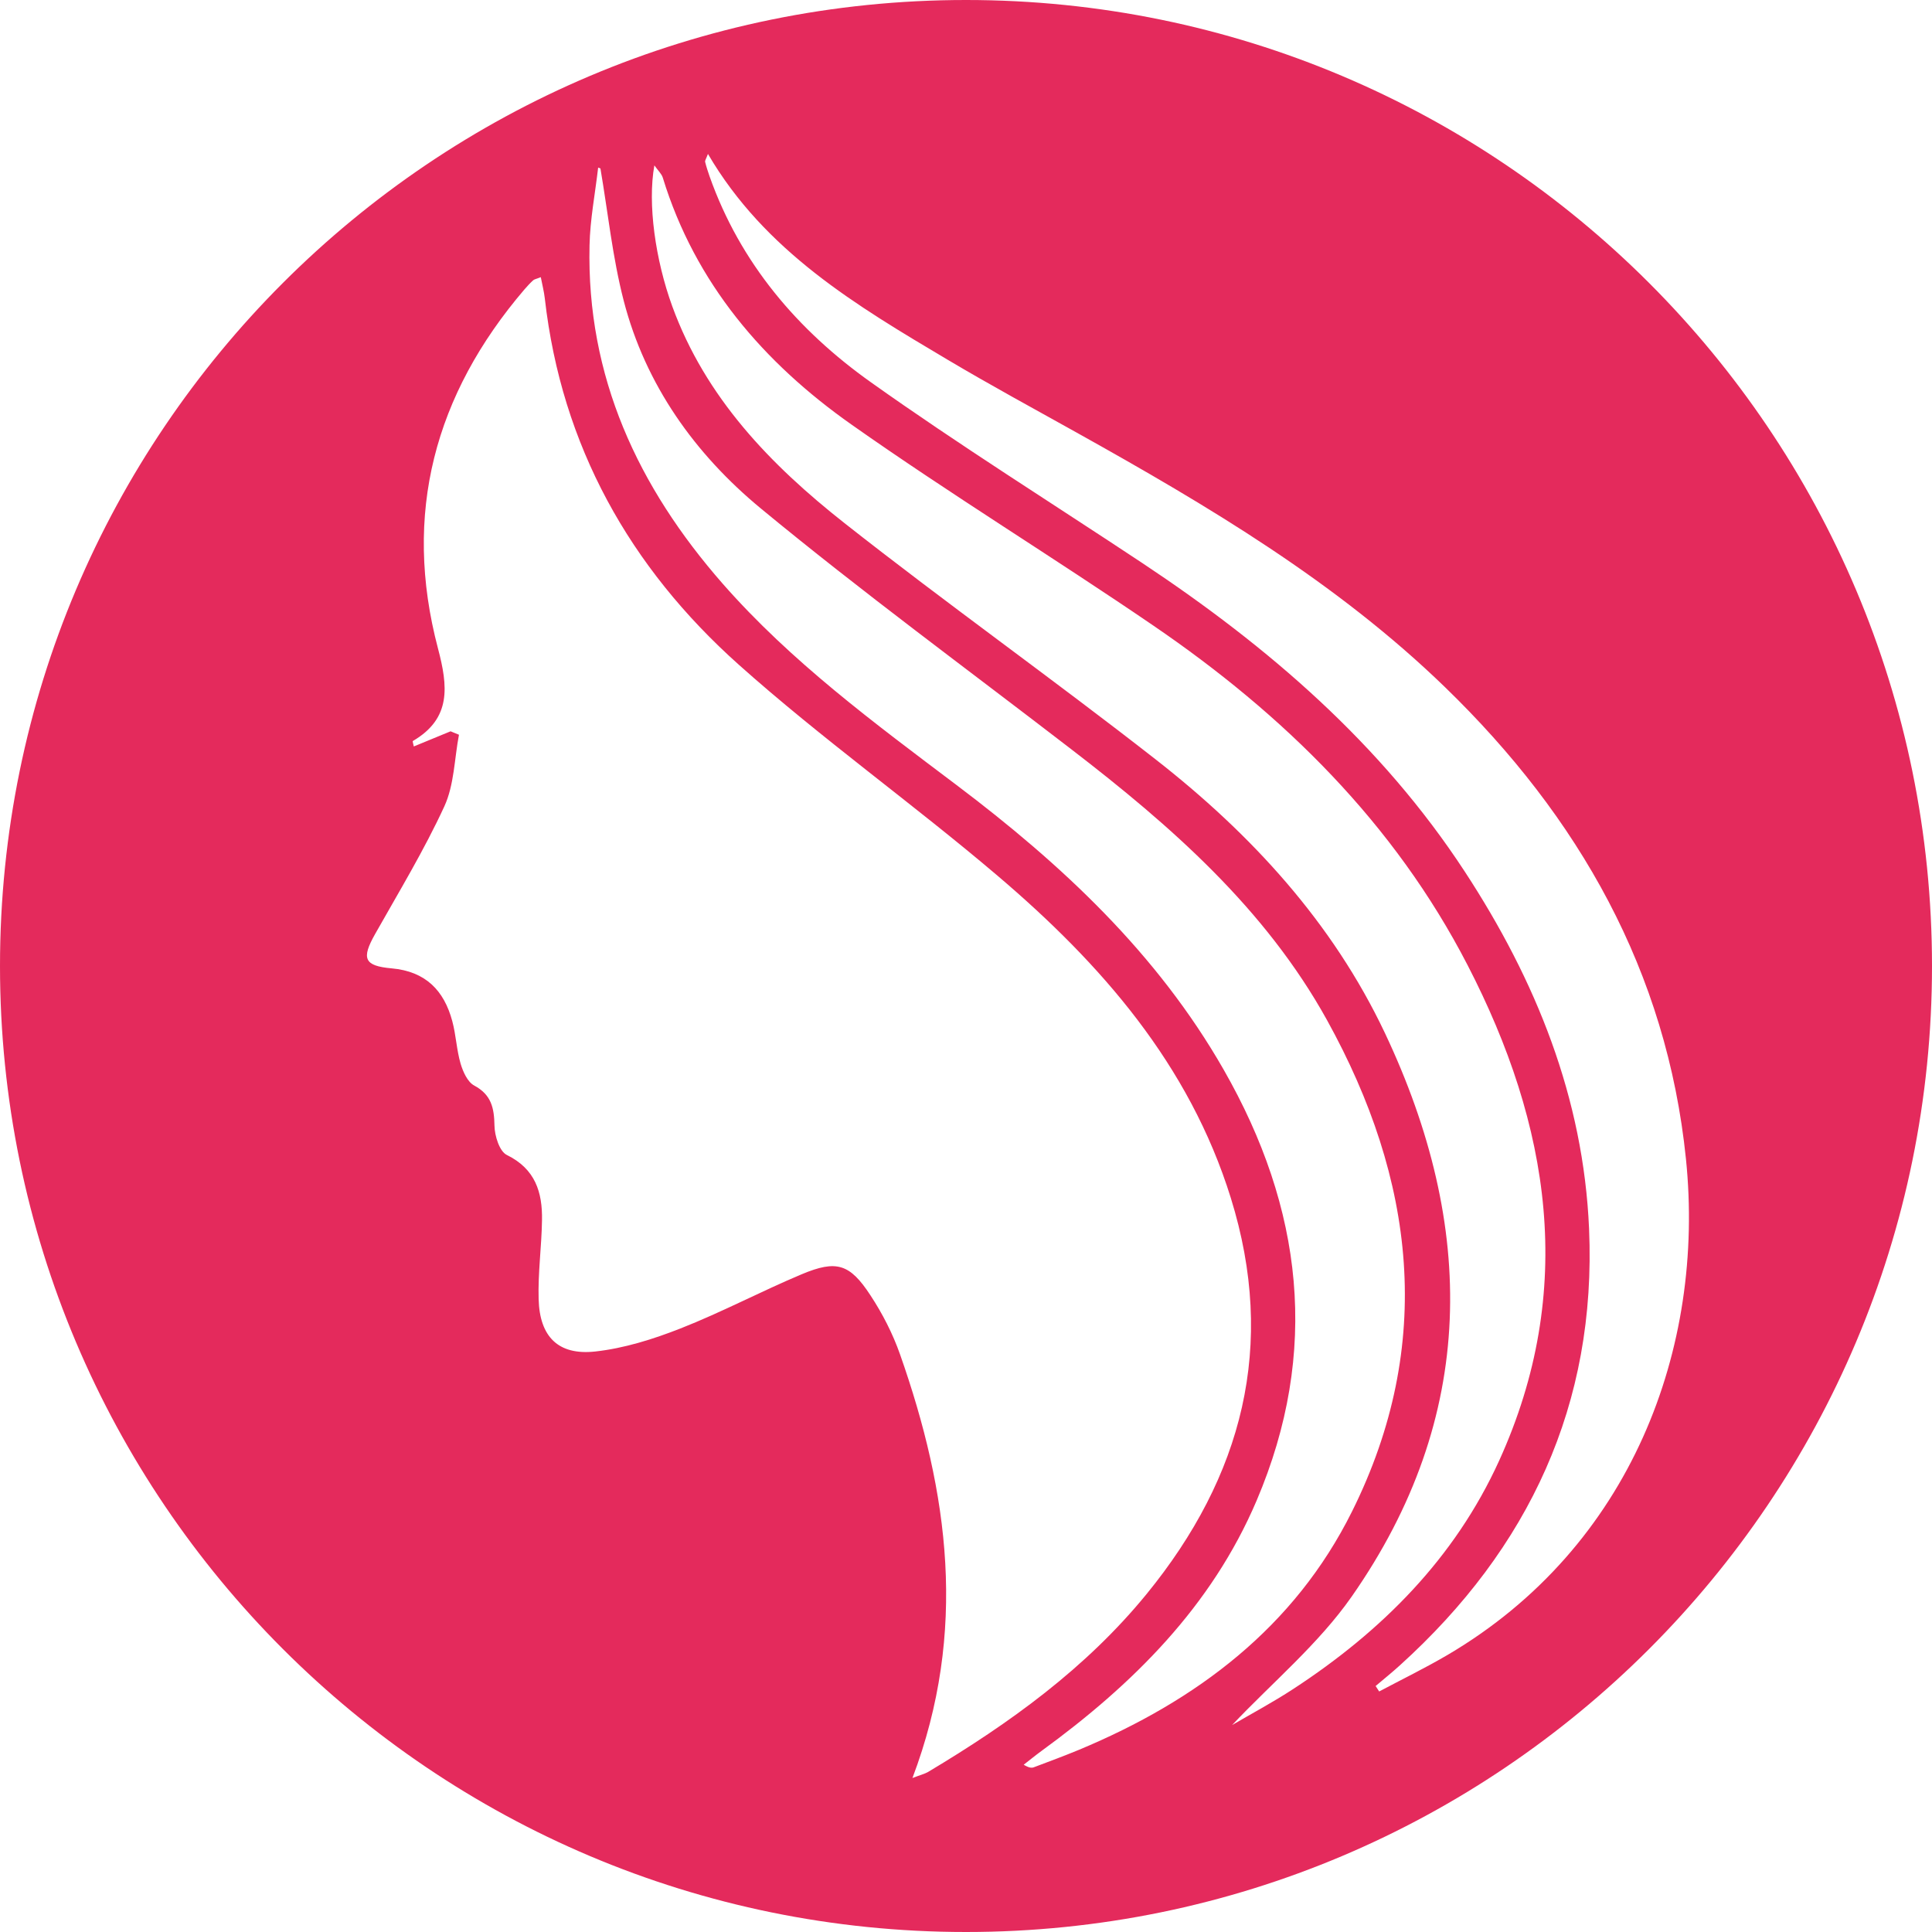
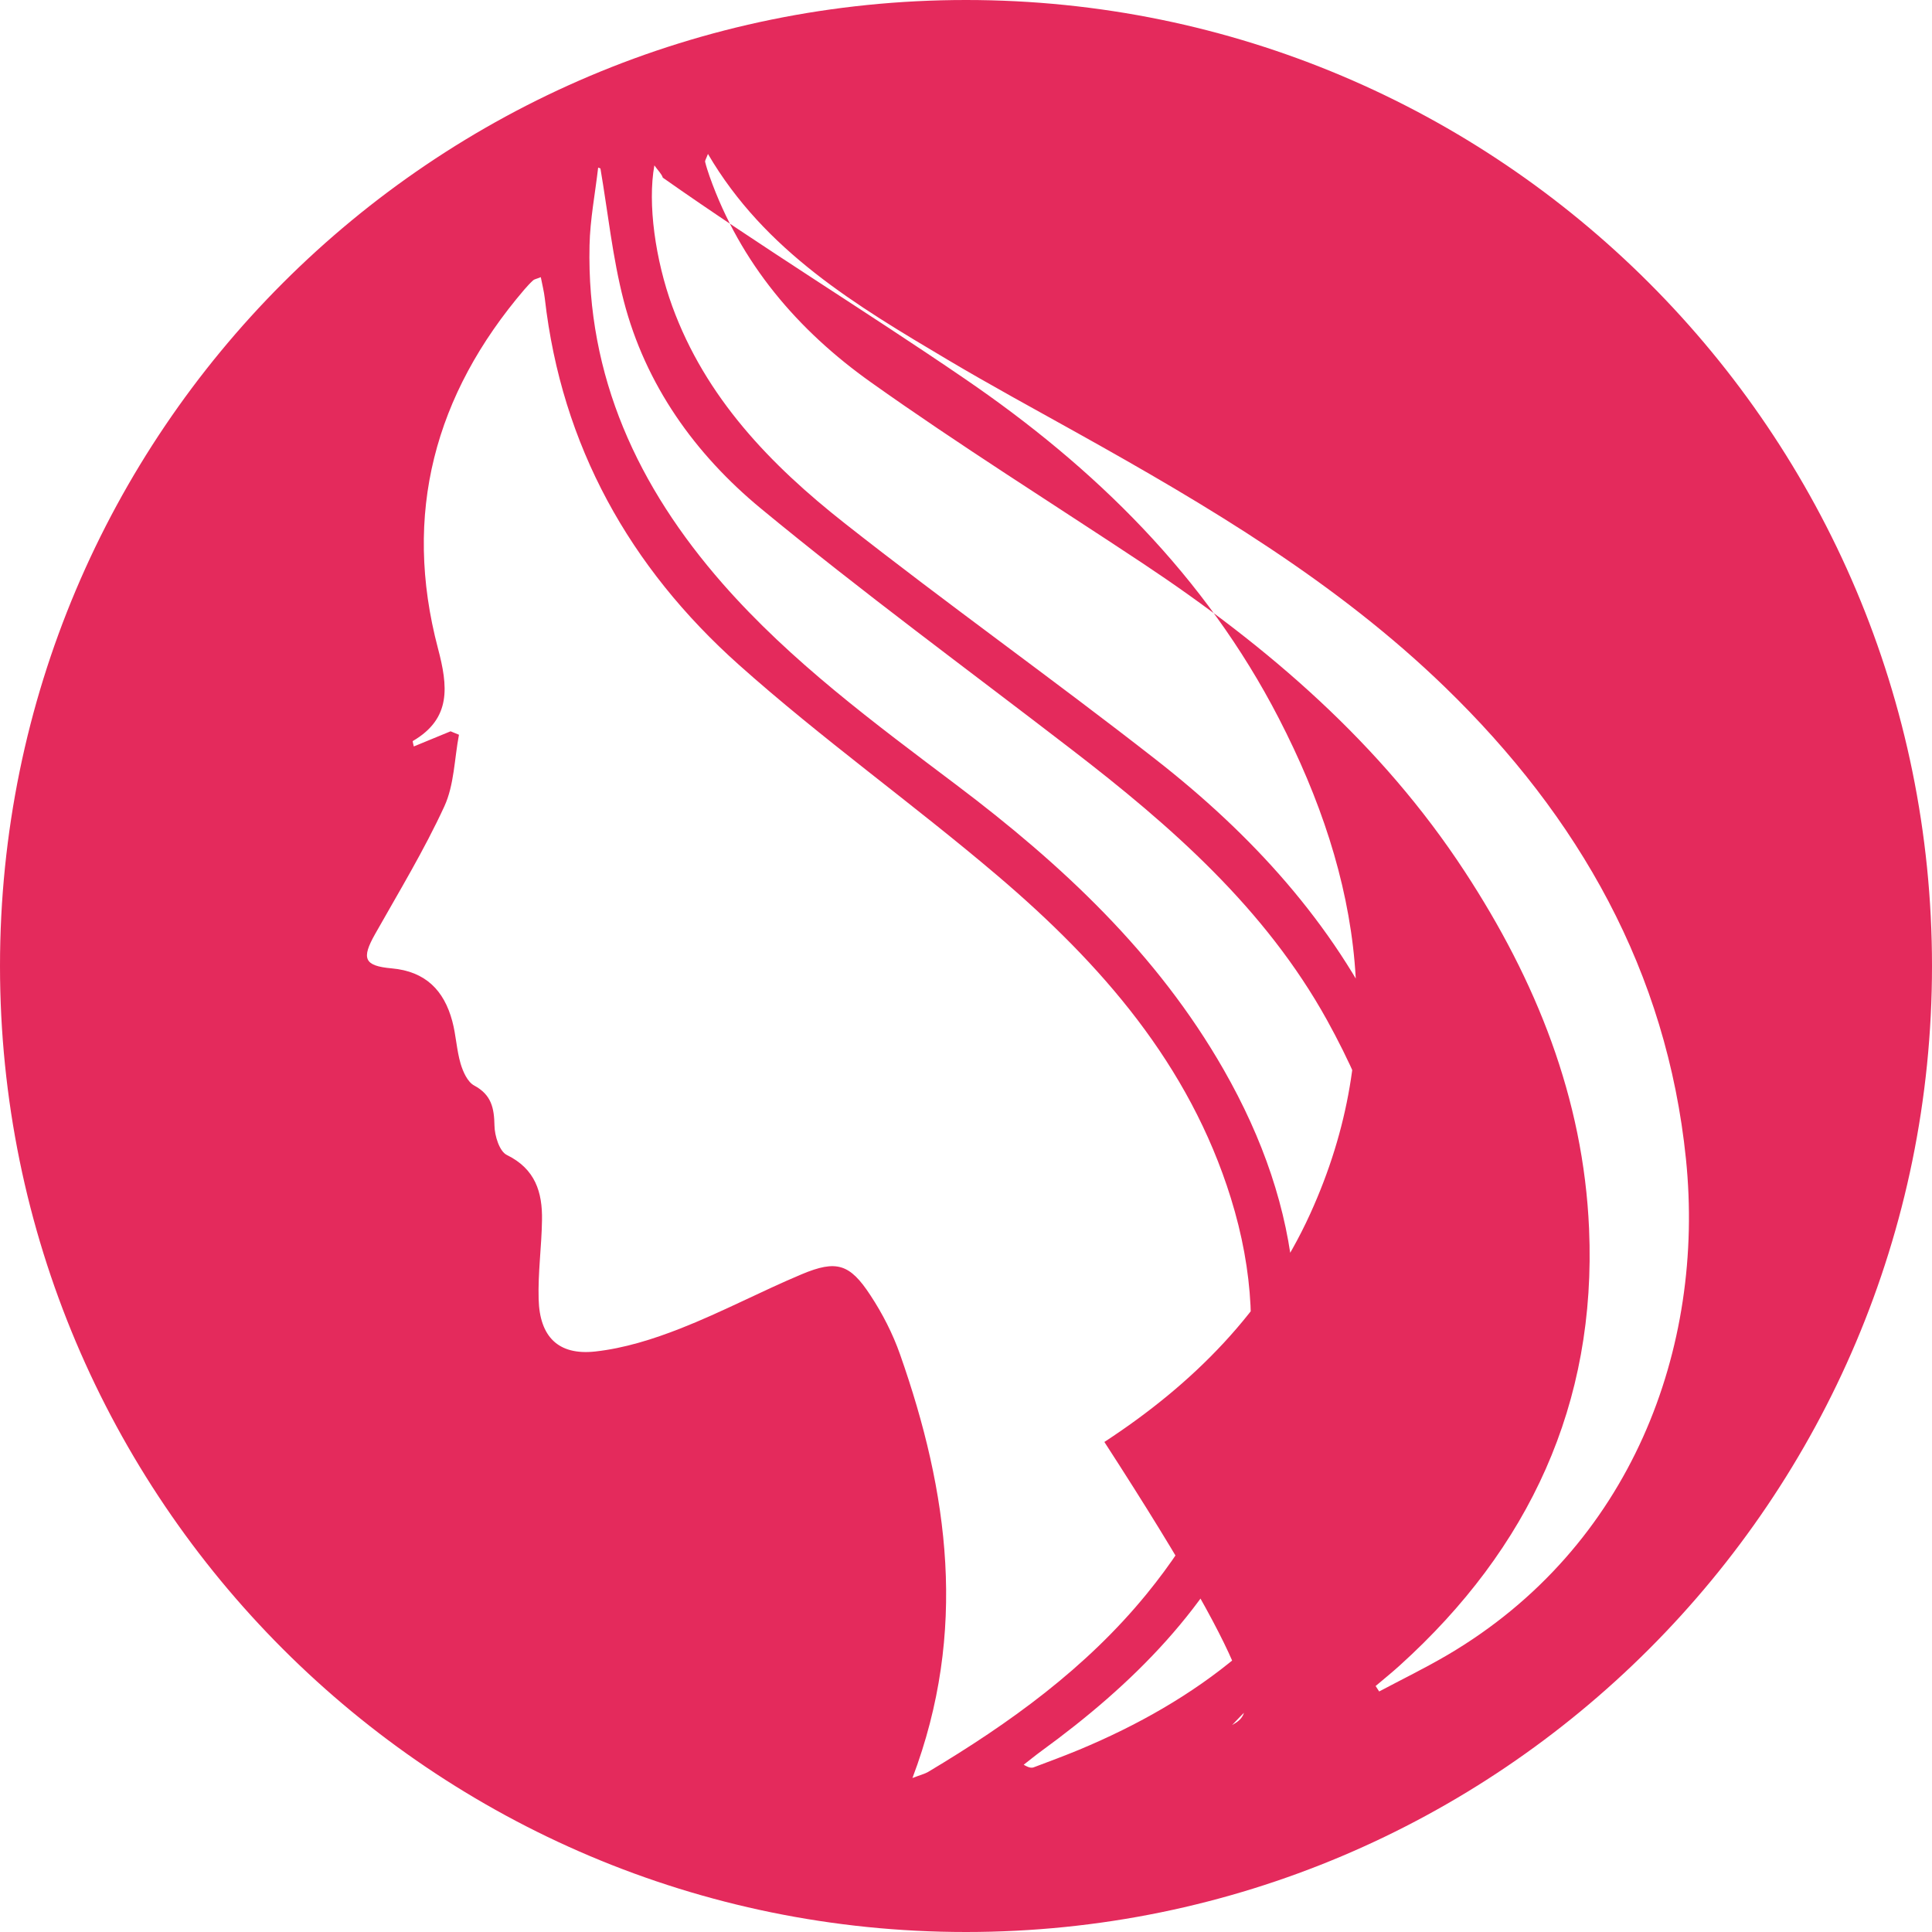
<svg xmlns="http://www.w3.org/2000/svg" version="1.1" id="Vrstva_1" x="0px" y="0px" width="50px" height="50px" viewBox="0 0 50 50" enable-background="new 0 0 50 50" xml:space="preserve">
-   <path fill="#E42A5C" d="M25,0C11.192,0,0,11.192,0,25c0,13.806,11.193,25,25,25c13.807,0,25-11.194,25-25C50,11.192,38.807,0,25,0z   M24.02,45.857c-0.089,0.052-0.194,0.076-0.406,0.158c1.436-3.791,0.935-7.394-0.321-10.964c-0.188-0.535-0.455-1.056-0.767-1.53  c-0.534-0.816-0.878-0.921-1.781-0.542c-1.055,0.444-2.069,0.983-3.133,1.401c-0.708,0.278-1.46,0.515-2.21,0.597  c-0.955,0.104-1.437-0.384-1.462-1.356c-0.02-0.68,0.077-1.362,0.087-2.043c0.013-0.721-0.173-1.327-0.911-1.688  c-0.19-0.093-0.315-0.496-0.319-0.759c-0.008-0.457-0.08-0.799-0.525-1.038c-0.172-0.092-0.29-0.357-0.352-0.567  c-0.104-0.356-0.118-0.74-0.215-1.099c-0.214-0.799-0.694-1.288-1.569-1.366c-0.722-0.064-0.783-0.26-0.428-0.889  c0.616-1.091,1.268-2.168,1.791-3.302c0.257-0.559,0.26-1.233,0.379-1.855c-0.072-0.029-0.145-0.06-0.217-0.089  c-0.315,0.131-0.631,0.26-0.952,0.392c-0.013-0.069-0.036-0.135-0.024-0.141c1.005-0.587,0.906-1.424,0.65-2.395  c-0.92-3.483-0.087-6.572,2.236-9.29c0.072-0.083,0.146-0.164,0.227-0.238c0.029-0.027,0.078-0.033,0.198-0.081  c0.037,0.195,0.084,0.373,0.104,0.553c0.434,3.813,2.202,6.959,5.017,9.474c2.146,1.917,4.505,3.597,6.699,5.463  c2.682,2.28,4.963,4.886,6.037,8.339c1.188,3.819,0.307,7.205-2.178,10.25C28.104,43.176,26.129,44.597,24.02,45.857z   M26.758,45.736c-0.058,0.023-0.126,0.018-0.265-0.065c0.152-0.117,0.302-0.241,0.457-0.354c2.368-1.724,4.405-3.742,5.572-6.484  c1.641-3.855,1.197-7.566-0.854-11.151c-1.72-3.008-4.188-5.31-6.914-7.366c-2.129-1.607-4.277-3.189-6.049-5.208  c-2.195-2.504-3.526-5.361-3.448-8.758c0.014-0.671,0.146-1.342,0.223-2.013c0.02,0.007,0.039,0.016,0.059,0.023  c0.195,1.141,0.313,2.303,0.602,3.421c0.564,2.183,1.85,3.974,3.548,5.377c2.613,2.157,5.35,4.164,8.035,6.232  c2.582,1.985,5.021,4.122,6.621,7.014c2.274,4.115,2.801,8.38,0.646,12.711c-1.492,3-4.021,4.899-7.063,6.168  C27.542,45.443,27.148,45.589,26.758,45.736z M31.887,44.644c1.046-1.106,2.235-2.096,3.092-3.321  c3.255-4.655,3.229-9.583,0.862-14.589c-1.356-2.864-3.462-5.15-5.935-7.082c-2.653-2.074-5.403-4.028-8.049-6.112  c-1.916-1.509-3.6-3.25-4.461-5.619c-0.434-1.194-0.641-2.648-0.461-3.641c0.097,0.138,0.188,0.22,0.218,0.318  c0.839,2.736,2.611,4.79,4.888,6.393c2.555,1.8,5.226,3.435,7.807,5.199c3.375,2.304,6.237,5.115,8.132,8.786  c2.141,4.146,2.825,8.415,0.816,12.83c-1.149,2.523-3.033,4.407-5.327,5.905C32.943,44.055,32.388,44.351,31.887,44.644z   M37.46,42.831c-0.576,0.338-1.178,0.631-1.767,0.944c-0.031-0.046-0.061-0.094-0.092-0.141c0.21-0.178,0.425-0.351,0.63-0.537  c3.342-3.024,5.091-6.763,4.894-11.298c-0.146-3.384-1.374-6.427-3.217-9.243c-2.163-3.307-5.082-5.817-8.337-7.979  c-2.348-1.558-4.738-3.053-7.032-4.684c-1.896-1.347-3.38-3.083-4.174-5.326c-0.043-0.124-0.085-0.25-0.116-0.377  c-0.008-0.034,0.025-0.078,0.073-0.206c1.474,2.521,3.844,3.925,6.21,5.33c1.098,0.652,2.22,1.261,3.335,1.883  c3.39,1.891,6.725,3.867,9.533,6.59c3.463,3.356,5.737,7.356,6.233,12.211C44.132,34.88,42.225,40.03,37.46,42.831z" />
+   <path fill="#E42A5C" d="M25,0C11.192,0,0,11.192,0,25c0,13.806,11.193,25,25,25c13.807,0,25-11.194,25-25C50,11.192,38.807,0,25,0z   M24.02,45.857c-0.089,0.052-0.194,0.076-0.406,0.158c1.436-3.791,0.935-7.394-0.321-10.964c-0.188-0.535-0.455-1.056-0.767-1.53  c-0.534-0.816-0.878-0.921-1.781-0.542c-1.055,0.444-2.069,0.983-3.133,1.401c-0.708,0.278-1.46,0.515-2.21,0.597  c-0.955,0.104-1.437-0.384-1.462-1.356c-0.02-0.68,0.077-1.362,0.087-2.043c0.013-0.721-0.173-1.327-0.911-1.688  c-0.19-0.093-0.315-0.496-0.319-0.759c-0.008-0.457-0.08-0.799-0.525-1.038c-0.172-0.092-0.29-0.357-0.352-0.567  c-0.104-0.356-0.118-0.74-0.215-1.099c-0.214-0.799-0.694-1.288-1.569-1.366c-0.722-0.064-0.783-0.26-0.428-0.889  c0.616-1.091,1.268-2.168,1.791-3.302c0.257-0.559,0.26-1.233,0.379-1.855c-0.072-0.029-0.145-0.06-0.217-0.089  c-0.315,0.131-0.631,0.26-0.952,0.392c-0.013-0.069-0.036-0.135-0.024-0.141c1.005-0.587,0.906-1.424,0.65-2.395  c-0.92-3.483-0.087-6.572,2.236-9.29c0.072-0.083,0.146-0.164,0.227-0.238c0.029-0.027,0.078-0.033,0.198-0.081  c0.037,0.195,0.084,0.373,0.104,0.553c0.434,3.813,2.202,6.959,5.017,9.474c2.146,1.917,4.505,3.597,6.699,5.463  c2.682,2.28,4.963,4.886,6.037,8.339c1.188,3.819,0.307,7.205-2.178,10.25C28.104,43.176,26.129,44.597,24.02,45.857z   M26.758,45.736c-0.058,0.023-0.126,0.018-0.265-0.065c0.152-0.117,0.302-0.241,0.457-0.354c2.368-1.724,4.405-3.742,5.572-6.484  c1.641-3.855,1.197-7.566-0.854-11.151c-1.72-3.008-4.188-5.31-6.914-7.366c-2.129-1.607-4.277-3.189-6.049-5.208  c-2.195-2.504-3.526-5.361-3.448-8.758c0.014-0.671,0.146-1.342,0.223-2.013c0.02,0.007,0.039,0.016,0.059,0.023  c0.195,1.141,0.313,2.303,0.602,3.421c0.564,2.183,1.85,3.974,3.548,5.377c2.613,2.157,5.35,4.164,8.035,6.232  c2.582,1.985,5.021,4.122,6.621,7.014c2.274,4.115,2.801,8.38,0.646,12.711c-1.492,3-4.021,4.899-7.063,6.168  C27.542,45.443,27.148,45.589,26.758,45.736z M31.887,44.644c1.046-1.106,2.235-2.096,3.092-3.321  c3.255-4.655,3.229-9.583,0.862-14.589c-1.356-2.864-3.462-5.15-5.935-7.082c-2.653-2.074-5.403-4.028-8.049-6.112  c-1.916-1.509-3.6-3.25-4.461-5.619c-0.434-1.194-0.641-2.648-0.461-3.641c0.097,0.138,0.188,0.22,0.218,0.318  c2.555,1.8,5.226,3.435,7.807,5.199c3.375,2.304,6.237,5.115,8.132,8.786  c2.141,4.146,2.825,8.415,0.816,12.83c-1.149,2.523-3.033,4.407-5.327,5.905C32.943,44.055,32.388,44.351,31.887,44.644z   M37.46,42.831c-0.576,0.338-1.178,0.631-1.767,0.944c-0.031-0.046-0.061-0.094-0.092-0.141c0.21-0.178,0.425-0.351,0.63-0.537  c3.342-3.024,5.091-6.763,4.894-11.298c-0.146-3.384-1.374-6.427-3.217-9.243c-2.163-3.307-5.082-5.817-8.337-7.979  c-2.348-1.558-4.738-3.053-7.032-4.684c-1.896-1.347-3.38-3.083-4.174-5.326c-0.043-0.124-0.085-0.25-0.116-0.377  c-0.008-0.034,0.025-0.078,0.073-0.206c1.474,2.521,3.844,3.925,6.21,5.33c1.098,0.652,2.22,1.261,3.335,1.883  c3.39,1.891,6.725,3.867,9.533,6.59c3.463,3.356,5.737,7.356,6.233,12.211C44.132,34.88,42.225,40.03,37.46,42.831z" />
</svg>